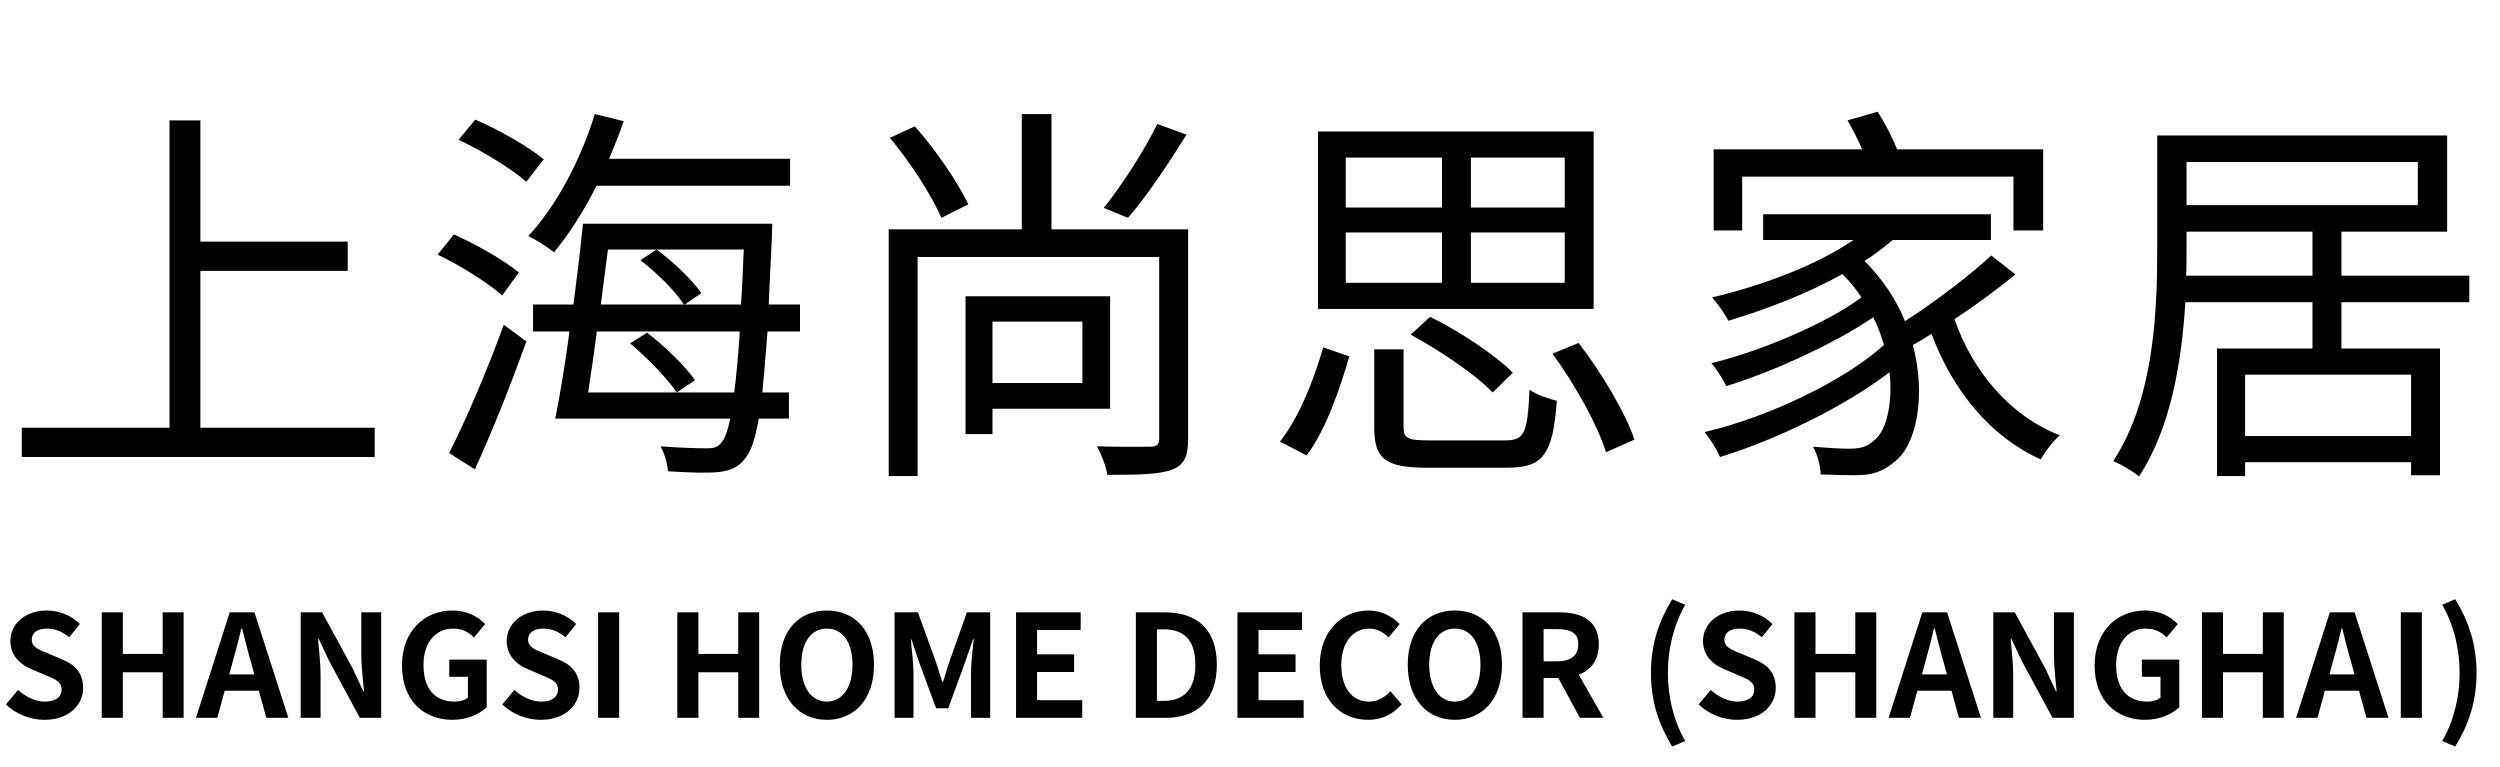
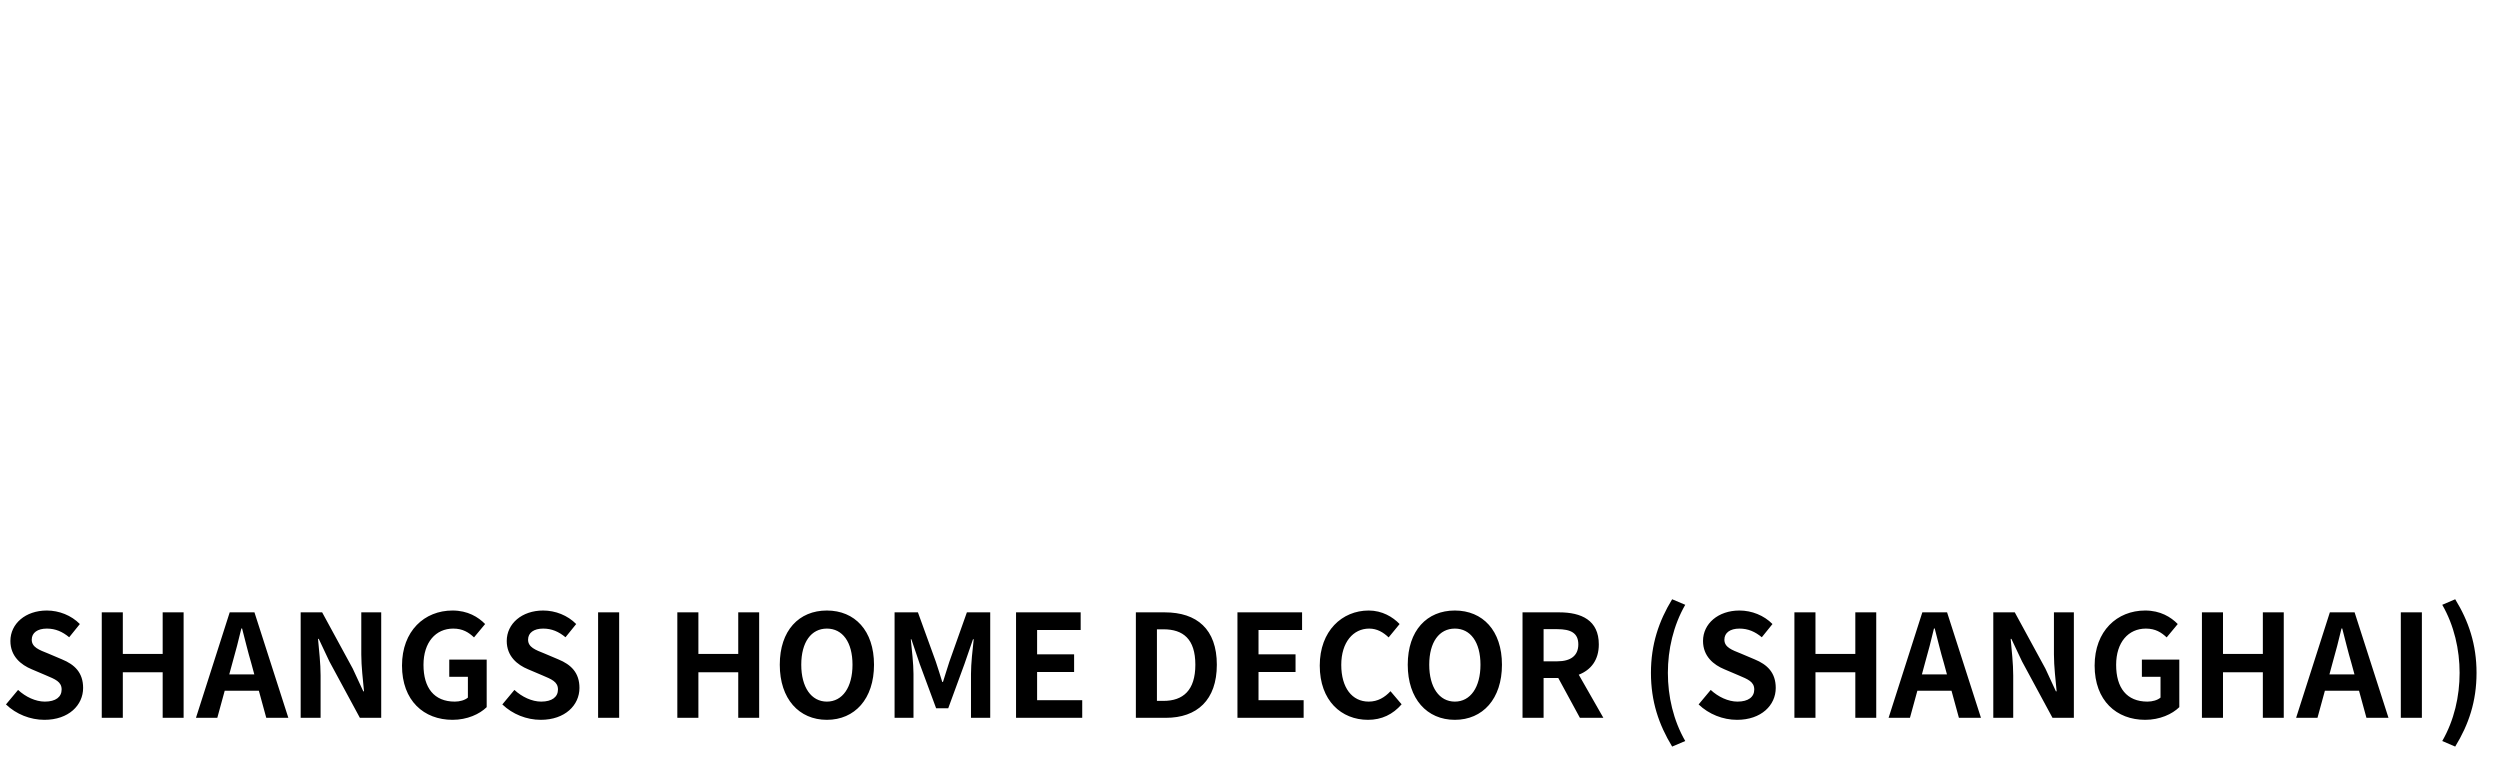
<svg xmlns="http://www.w3.org/2000/svg" width="101" height="31" viewBox="0 0 101 31" fill="none">
-   <path d="M8.096 17.28H15.136V18.464H0.88V17.28H6.848V4.864H8.096V9.76H14.048V10.944H8.096V17.28ZM20.96 11.008L20.288 11.936C19.712 11.424 18.592 10.72 17.68 10.288L18.336 9.472C19.248 9.872 20.384 10.528 20.96 11.008ZM19.184 18.96L18.144 18.304C18.784 17.056 19.696 14.944 20.352 13.12L21.264 13.792C20.672 15.456 19.872 17.472 19.184 18.96ZM18.528 5.648L19.2 4.832C20.144 5.232 21.36 5.936 21.968 6.432L21.264 7.344C20.688 6.832 19.488 6.096 18.528 5.648ZM31.92 7.504H24.096C23.584 8.544 22.976 9.472 22.384 10.192C22.144 10 21.648 9.68 21.344 9.536C22.48 8.32 23.456 6.464 24.032 4.608L25.2 4.896C25.024 5.408 24.816 5.92 24.608 6.416H31.92V7.504ZM25.456 13.872L26.144 13.44C26.848 13.984 27.68 14.784 28.08 15.36L27.344 15.856C26.976 15.312 26.16 14.464 25.456 13.872ZM23.76 15.856H29.664C29.744 15.216 29.824 14.416 29.888 13.392H24.112C24 14.272 23.872 15.12 23.76 15.856ZM30.048 10.08H24.56C24.464 10.8 24.368 11.552 24.272 12.304H27.632C27.296 11.776 26.544 11.024 25.872 10.512L26.528 10.08C27.2 10.576 27.984 11.328 28.336 11.84L27.664 12.304H29.936C29.984 11.632 30.016 10.912 30.048 10.08ZM32.32 13.392H31.008C30.928 14.384 30.864 15.2 30.8 15.856H31.872V16.912H30.656C30.496 17.776 30.336 18.24 30.112 18.512C29.824 18.896 29.488 19.024 29.008 19.072C28.56 19.12 27.76 19.088 26.992 19.04C26.96 18.736 26.848 18.32 26.688 18.032C27.504 18.096 28.256 18.112 28.544 18.112C28.832 18.112 28.992 18.08 29.136 17.888C29.28 17.744 29.392 17.424 29.504 16.912H22.432C22.624 15.968 22.832 14.704 23.008 13.392H21.536V12.304H23.168C23.312 11.168 23.456 10.032 23.552 9.04H31.2C31.2 9.04 31.184 9.456 31.184 9.6C31.136 10.608 31.088 11.504 31.056 12.304H32.32V13.392ZM46.752 5.008L47.936 5.44C47.216 6.592 46.32 7.952 45.568 8.8L44.592 8.4C45.312 7.504 46.256 6.048 46.752 5.008ZM39.12 8.256L38.032 8.8C37.648 7.904 36.768 6.544 35.952 5.568L36.96 5.104C37.824 6.08 38.704 7.376 39.12 8.256ZM43.728 12.992H40.096V15.472H43.728V12.992ZM44.848 16.512H40.096V17.536H39.008V11.968H44.848V16.512ZM48 9.264V17.728C48 18.416 47.856 18.784 47.344 18.976C46.832 19.168 45.984 19.184 44.736 19.184C44.688 18.848 44.496 18.352 44.32 18.032C45.312 18.064 46.208 18.048 46.496 18.048C46.752 18.032 46.832 17.952 46.832 17.712V10.384H37.072V19.232H35.904V9.264H41.28V4.608H42.48V9.264H48ZM63.216 8.384V6.368H59.424V8.384H63.216ZM63.216 11.424V9.392H59.424V11.424H63.216ZM54.368 9.392V11.424H58.256V9.392H54.368ZM54.368 6.368V8.384H58.256V6.368H54.368ZM64.384 5.312V12.48H53.248V5.312H64.384ZM61.12 15.056L60.304 15.856C59.616 15.136 58.176 14.16 56.992 13.52L57.776 12.8C58.96 13.376 60.4 14.336 61.12 15.056ZM52.784 18.4L51.712 17.84C52.496 16.848 53.104 15.28 53.456 14.032L54.512 14.4C54.128 15.712 53.568 17.376 52.784 18.4ZM57.76 17.792H60.8C61.584 17.792 61.712 17.536 61.792 15.744C62.064 15.936 62.56 16.112 62.896 16.192C62.736 18.352 62.352 18.896 60.896 18.896H57.68C55.968 18.896 55.52 18.544 55.52 17.28V14.112H56.704V17.264C56.704 17.712 56.864 17.792 57.76 17.792ZM62.72 14.288L63.776 13.856C64.704 15.056 65.664 16.672 66.032 17.76L64.88 18.272C64.56 17.2 63.632 15.536 62.72 14.288ZM70.384 7.136V9.312H69.232V6.032H75.232C75.056 5.632 74.848 5.216 74.64 4.864L75.856 4.512C76.144 4.96 76.464 5.568 76.64 6.032H82.544V9.312H81.344V7.136H70.384ZM80.448 10.32L81.424 11.088C80.704 11.68 79.824 12.32 78.96 12.896C79.696 15.008 81.216 16.816 83.216 17.584C82.96 17.808 82.608 18.256 82.448 18.56C80.416 17.648 78.896 15.792 78.032 13.488C77.792 13.648 77.52 13.808 77.28 13.936C77.824 16 77.424 17.968 76.56 18.64C76.048 19.072 75.632 19.2 74.928 19.2C74.56 19.2 74.064 19.184 73.552 19.168C73.552 18.832 73.424 18.368 73.248 18.048C73.824 18.096 74.352 18.128 74.688 18.128C75.104 18.128 75.408 18.08 75.712 17.792C76.192 17.44 76.48 16.336 76.336 15.04C74.512 16.432 71.776 17.76 69.488 18.464C69.36 18.16 69.088 17.728 68.864 17.456C71.424 16.864 74.528 15.376 76.112 13.936C76 13.568 75.872 13.184 75.68 12.816C74.112 13.888 71.648 15.008 69.744 15.6C69.616 15.344 69.36 14.912 69.136 14.672C71.136 14.192 73.808 13.056 75.2 12.016C74.992 11.68 74.736 11.376 74.432 11.072C73.008 11.872 71.36 12.496 69.824 12.96C69.712 12.72 69.376 12.24 69.168 12.016C71.184 11.536 73.36 10.736 74.88 9.696H71.232V8.656H80.432V9.696H76.464C76.112 10 75.744 10.272 75.328 10.544C76.064 11.28 76.624 12.128 76.96 12.976C78.176 12.192 79.552 11.152 80.448 10.32ZM88.32 11.136H93.424V9.36H88.336V10.096C88.336 10.432 88.336 10.768 88.32 11.136ZM97.68 6.544H88.336V8.288H97.68V6.544ZM97.408 17.616V15.136H90.704V17.616H97.408ZM99.76 12.208H94.592V14.08H98.576V19.2H97.408V18.672H90.704V19.232H89.568V14.08H93.424V12.208H88.288C88.144 14.576 87.712 17.28 86.416 19.248C86.192 19.056 85.68 18.752 85.376 18.624C87.008 16.144 87.152 12.64 87.152 10.096V5.472H98.864V9.36H94.592V11.136H99.76V12.208Z" fill="black" />
  <path d="M1.794 29.081C1.225 29.081 0.655 28.856 0.241 28.459L0.73 27.873C1.035 28.155 1.438 28.345 1.811 28.345C2.254 28.345 2.49 28.155 2.49 27.856C2.49 27.54 2.231 27.442 1.851 27.281L1.282 27.039C0.851 26.861 0.42 26.516 0.42 25.895C0.42 25.199 1.029 24.665 1.892 24.665C2.386 24.665 2.881 24.86 3.226 25.211L2.795 25.745C2.524 25.521 2.243 25.395 1.892 25.395C1.518 25.395 1.282 25.561 1.282 25.843C1.282 26.148 1.581 26.257 1.944 26.401L2.501 26.637C3.019 26.849 3.358 27.177 3.358 27.793C3.358 28.488 2.777 29.081 1.794 29.081ZM4.111 29V24.739H4.962V26.418H6.572V24.739H7.418V29H6.572V27.16H4.962V29H4.111ZM9.389 26.78L9.262 27.246H10.274L10.148 26.78C10.016 26.338 9.901 25.849 9.78 25.389H9.751C9.642 25.855 9.515 26.338 9.389 26.78ZM7.917 29L9.28 24.739H10.28L11.649 29H10.757L10.458 27.907H9.078L8.779 29H7.917ZM12.147 29V24.739H13.015L14.251 27.011L14.677 27.93H14.706C14.665 27.488 14.596 26.924 14.596 26.441V24.739H15.401V29H14.539L13.308 26.723L12.877 25.809H12.848C12.889 26.269 12.952 26.803 12.952 27.292V29H12.147ZM18.282 29.081C17.126 29.081 16.241 28.31 16.241 26.89C16.241 25.487 17.149 24.665 18.282 24.665C18.897 24.665 19.323 24.929 19.599 25.211L19.15 25.751C18.938 25.55 18.696 25.395 18.311 25.395C17.604 25.395 17.109 25.947 17.109 26.861C17.109 27.787 17.535 28.345 18.374 28.345C18.575 28.345 18.782 28.287 18.903 28.183V27.344H18.15V26.648H19.662V28.569C19.375 28.851 18.874 29.081 18.282 29.081ZM21.846 29.081C21.277 29.081 20.707 28.856 20.294 28.459L20.782 27.873C21.087 28.155 21.489 28.345 21.863 28.345C22.306 28.345 22.542 28.155 22.542 27.856C22.542 27.54 22.283 27.442 21.904 27.281L21.334 27.039C20.903 26.861 20.472 26.516 20.472 25.895C20.472 25.199 21.081 24.665 21.944 24.665C22.438 24.665 22.933 24.86 23.278 25.211L22.846 25.745C22.576 25.521 22.294 25.395 21.944 25.395C21.57 25.395 21.334 25.561 21.334 25.843C21.334 26.148 21.633 26.257 21.995 26.401L22.553 26.637C23.071 26.849 23.41 27.177 23.41 27.793C23.41 28.488 22.829 29.081 21.846 29.081ZM24.163 29V24.739H25.014V29H24.163ZM27.364 29V24.739H28.215V26.418H29.825V24.739H30.67V29H29.825V27.16H28.215V29H27.364ZM33.406 29.081C32.279 29.081 31.503 28.235 31.503 26.855C31.503 25.47 32.279 24.665 33.406 24.665C34.533 24.665 35.31 25.475 35.31 26.855C35.31 28.235 34.533 29.081 33.406 29.081ZM33.406 28.345C34.039 28.345 34.441 27.764 34.441 26.855C34.441 25.941 34.039 25.395 33.406 25.395C32.774 25.395 32.371 25.941 32.371 26.855C32.371 27.764 32.774 28.345 33.406 28.345ZM36.141 29V24.739H37.084L37.808 26.735C37.9 26.999 37.981 27.281 38.067 27.551H38.096C38.188 27.281 38.262 26.999 38.354 26.735L39.062 24.739H40.005V29H39.228V27.223C39.228 26.821 39.292 26.229 39.338 25.826H39.309L38.964 26.826L38.308 28.615H37.82L37.158 26.826L36.819 25.826H36.796C36.836 26.229 36.905 26.821 36.905 27.223V29H36.141ZM41.048 29V24.739H43.659V25.452H41.899V26.436H43.394V27.148H41.899V28.287H43.722V29H41.048ZM45.889 29V24.739H47.056C48.355 24.739 49.16 25.418 49.16 26.855C49.16 28.287 48.355 29 47.102 29H45.889ZM46.74 28.316H47.004C47.798 28.316 48.292 27.89 48.292 26.855C48.292 25.814 47.798 25.424 47.004 25.424H46.74V28.316ZM49.993 29V24.739H52.604V25.452H50.844V26.436H52.34V27.148H50.844V28.287H52.667V29H49.993ZM55.268 29.081C54.192 29.081 53.318 28.31 53.318 26.89C53.318 25.487 54.221 24.665 55.296 24.665C55.837 24.665 56.268 24.923 56.544 25.211L56.101 25.751C55.883 25.544 55.636 25.395 55.314 25.395C54.67 25.395 54.187 25.947 54.187 26.861C54.187 27.787 54.624 28.345 55.296 28.345C55.664 28.345 55.946 28.172 56.176 27.925L56.625 28.454C56.274 28.862 55.82 29.081 55.268 29.081ZM58.776 29.081C57.649 29.081 56.873 28.235 56.873 26.855C56.873 25.47 57.649 24.665 58.776 24.665C59.903 24.665 60.679 25.475 60.679 26.855C60.679 28.235 59.903 29.081 58.776 29.081ZM58.776 28.345C59.408 28.345 59.811 27.764 59.811 26.855C59.811 25.941 59.408 25.395 58.776 25.395C58.144 25.395 57.741 25.941 57.741 26.855C57.741 27.764 58.144 28.345 58.776 28.345ZM61.51 29V24.739H62.994C63.885 24.739 64.592 25.055 64.592 26.033C64.592 26.671 64.27 27.068 63.782 27.258L64.776 29H63.828L62.954 27.39H62.361V29H61.51ZM62.361 26.717H62.913C63.46 26.717 63.764 26.487 63.764 26.033C63.764 25.573 63.46 25.418 62.913 25.418H62.361V26.717ZM67.555 30.162C67.014 29.27 66.698 28.339 66.698 27.183C66.698 26.039 67.014 25.096 67.555 24.21L68.084 24.434C67.601 25.274 67.382 26.246 67.382 27.183C67.382 28.132 67.601 29.098 68.084 29.937L67.555 30.162ZM70.176 29.081C69.607 29.081 69.038 28.856 68.624 28.459L69.113 27.873C69.417 28.155 69.82 28.345 70.194 28.345C70.636 28.345 70.872 28.155 70.872 27.856C70.872 27.54 70.613 27.442 70.234 27.281L69.665 27.039C69.233 26.861 68.802 26.516 68.802 25.895C68.802 25.199 69.412 24.665 70.274 24.665C70.769 24.665 71.263 24.86 71.608 25.211L71.177 25.745C70.907 25.521 70.625 25.395 70.274 25.395C69.9 25.395 69.665 25.561 69.665 25.843C69.665 26.148 69.964 26.257 70.326 26.401L70.884 26.637C71.401 26.849 71.74 27.177 71.74 27.793C71.74 28.488 71.16 29.081 70.176 29.081ZM72.494 29V24.739H73.345V26.418H74.955V24.739H75.8V29H74.955V27.16H73.345V29H72.494ZM77.771 26.78L77.645 27.246H78.657L78.53 26.78C78.398 26.338 78.283 25.849 78.162 25.389H78.133C78.024 25.855 77.898 26.338 77.771 26.78ZM76.299 29L77.662 24.739H78.662L80.031 29H79.14L78.841 27.907H77.461L77.162 29H76.299ZM80.529 29V24.739H81.397L82.634 27.011L83.059 27.93H83.088C83.048 27.488 82.979 26.924 82.979 26.441V24.739H83.784V29H82.921L81.691 26.723L81.259 25.809H81.231C81.271 26.269 81.334 26.803 81.334 27.292V29H80.529ZM86.665 29.081C85.509 29.081 84.623 28.31 84.623 26.89C84.623 25.487 85.532 24.665 86.665 24.665C87.28 24.665 87.705 24.929 87.981 25.211L87.533 25.751C87.32 25.55 87.079 25.395 86.693 25.395C85.986 25.395 85.492 25.947 85.492 26.861C85.492 27.787 85.917 28.345 86.757 28.345C86.958 28.345 87.165 28.287 87.285 28.183V27.344H86.532V26.648H88.044V28.569C87.757 28.851 87.257 29.081 86.665 29.081ZM88.958 29V24.739H89.809V26.418H91.419V24.739H92.264V29H91.419V27.16H89.809V29H88.958ZM94.235 26.78L94.109 27.246H95.121L94.994 26.78C94.862 26.338 94.747 25.849 94.626 25.389H94.597C94.488 25.855 94.362 26.338 94.235 26.78ZM92.763 29L94.126 24.739H95.126L96.495 29H95.604L95.305 27.907H93.925L93.626 29H92.763ZM96.993 29V24.739H97.844V29H96.993ZM99.19 30.162L98.667 29.937C99.15 29.098 99.368 28.132 99.368 27.183C99.368 26.246 99.15 25.274 98.667 24.434L99.19 24.21C99.736 25.096 100.052 26.039 100.052 27.183C100.052 28.339 99.736 29.27 99.19 30.162Z" fill="black" />
</svg>